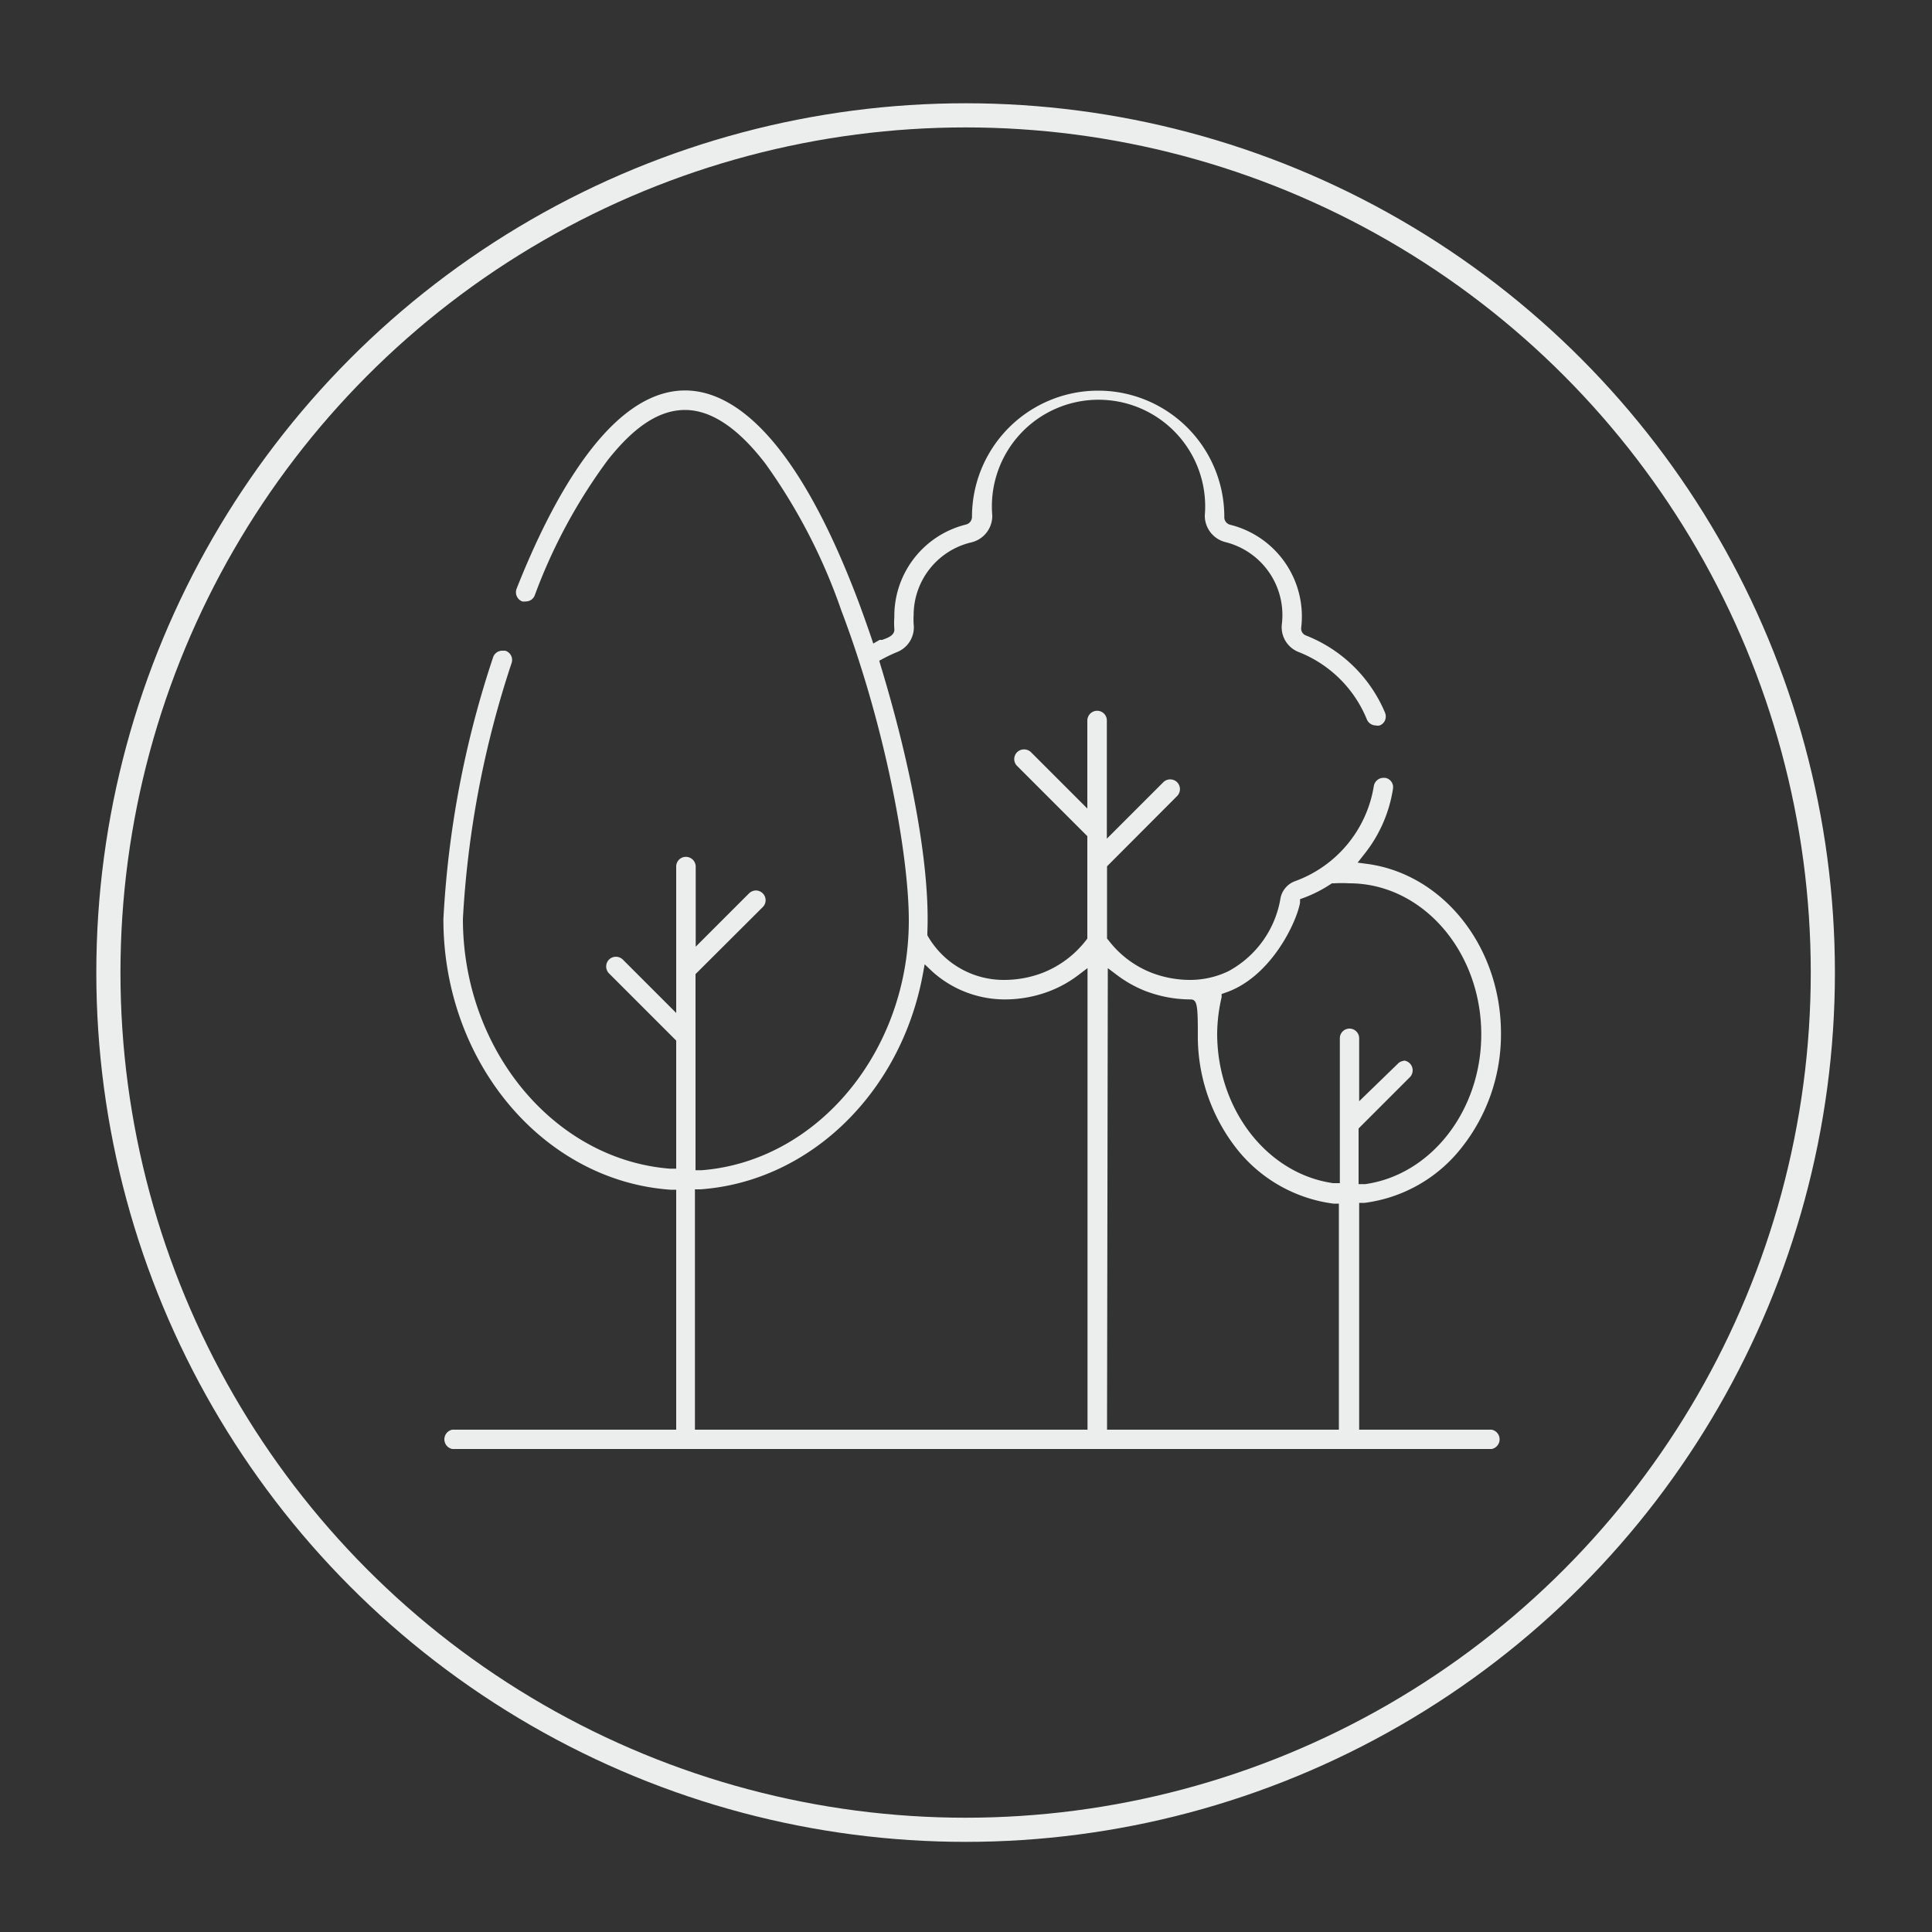
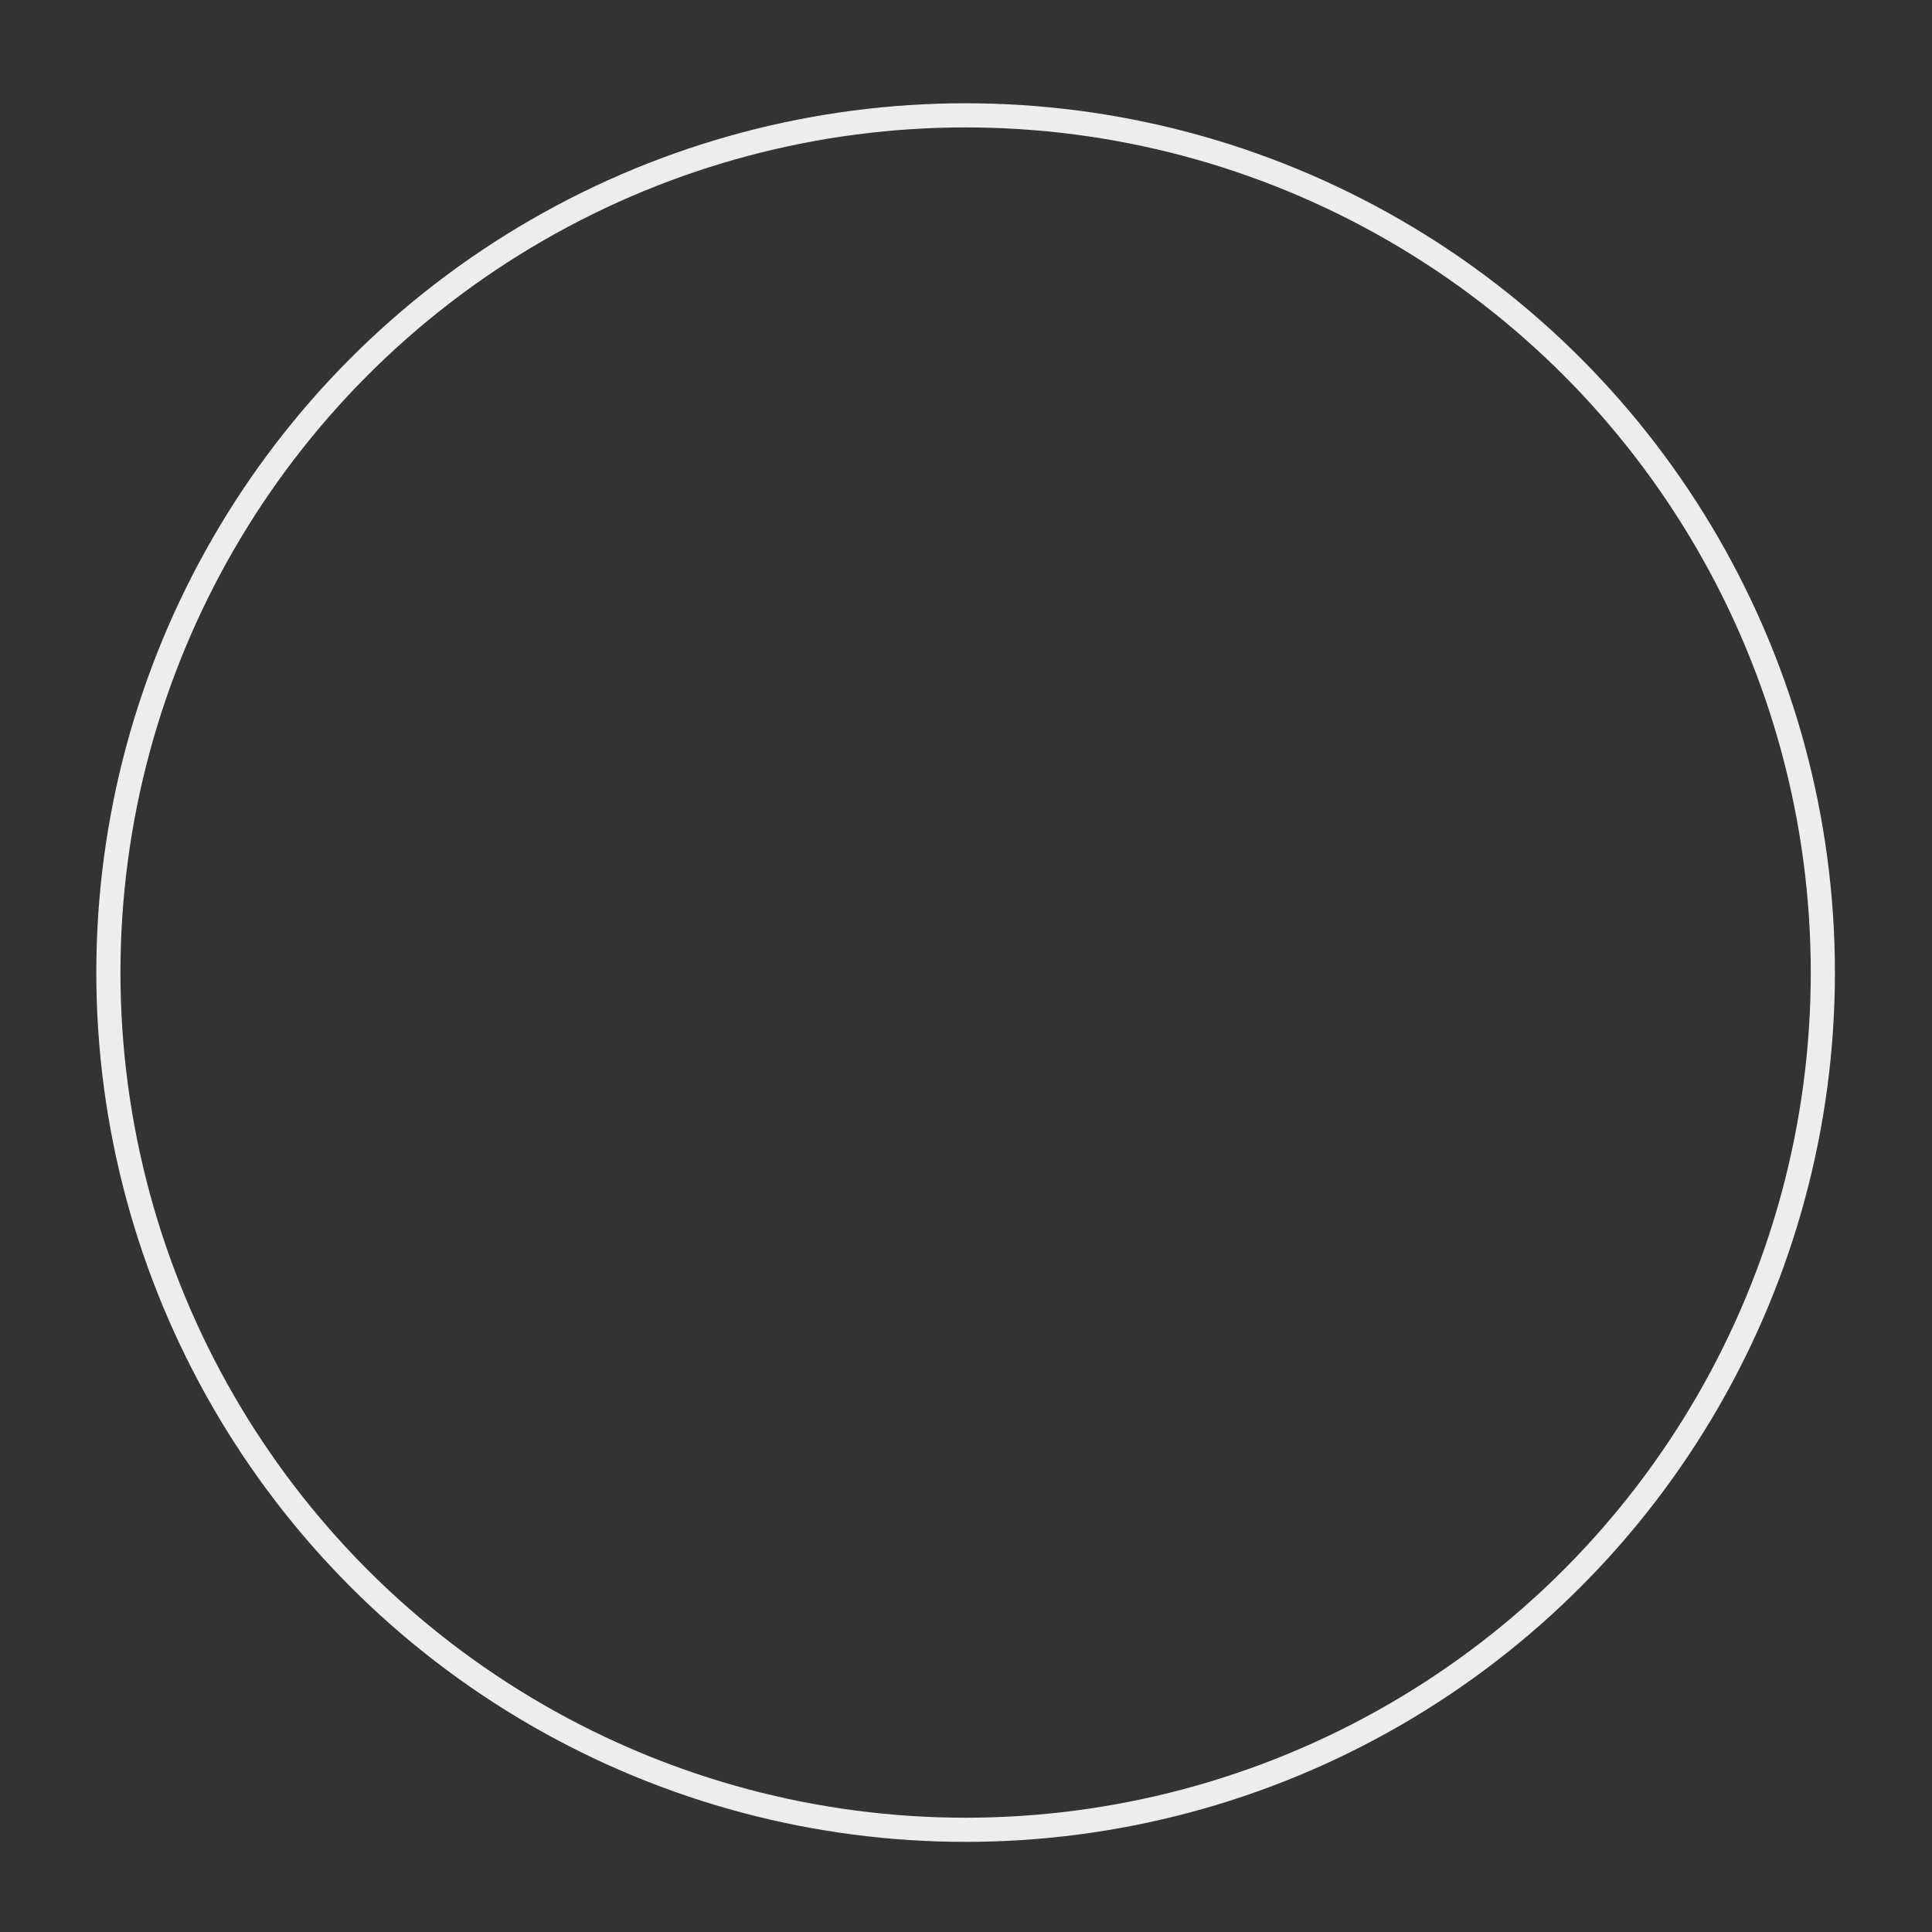
<svg xmlns="http://www.w3.org/2000/svg" id="Layer_1" data-name="Layer 1" viewBox="0 0 100 100">
  <rect x="0" y="0" width="100" height="100" fill="#333333" stroke="none" />
  <defs>
    <style>.cls-1{fill:#eceded;}.cls-2{fill:none;stroke:#eceded;stroke-width:1.25px;}</style>
  </defs>
-   <path class="cls-1" d="M72.62,54.89a.51.51,0,0,1,.36.86l-2.66,2.66v2.88l.35,0c3.42-.49,6-3.82,6-7.75,0-4.31-3.06-7.82-6.83-7.82a6.81,6.81,0,0,0-.78,0H69l-.06,0a6.9,6.9,0,0,1-1.48.76l-.17.06,0,.18c-.17,1-1.51,3.88-3.89,4.67l-.17.06,0,.17A8.59,8.59,0,0,0,63,53.49c0,3.93,2.58,7.26,6,7.75l.35,0V53.74a.5.5,0,1,1,1,0V57l2-1.94a.47.47,0,0,1,.35-.15M47.76,50.46c-1.15,6.14-5.88,10.7-11.51,11.1l-.28,0V74H56.29V50.11l-.49.37a6,6,0,0,1-1.42.8,6.47,6.47,0,0,1-2.35.45,5.61,5.61,0,0,1-3.77-1.44l-.4-.38ZM57.3,74h12V62.3l-.28,0a7.63,7.63,0,0,1-5-2.83A9.43,9.43,0,0,1,62,53.49c0-1.53-.05-1.76-.39-1.76a6.58,6.58,0,0,1-2.36-.45,6.23,6.23,0,0,1-1.42-.8l-.49-.37ZM23.41,75a.51.51,0,0,1,0-1H35V61.58l-.29,0c-6.59-.46-11.76-6.59-11.76-14a51.14,51.14,0,0,1,2.57-13.55.5.5,0,0,1,.48-.35l.15,0a.5.5,0,0,1,.33.64,50.67,50.67,0,0,0-2.52,13.24c0,6.76,4.7,12.45,10.71,12.93l.33,0V53.86l-3.48-3.48a.51.51,0,0,1,0-.71.51.51,0,0,1,.72,0L35,52.43V44.86a.5.5,0,0,1,.5-.51.51.51,0,0,1,.51.51V49l2.76-2.76a.53.53,0,0,1,.36-.15.51.51,0,0,1,.35.15.5.5,0,0,1,0,.71L36,50.42V60.57l.33,0c6-.48,10.71-6.17,10.71-12.93,0-3.37-1.2-10-3.5-16.06A29.63,29.63,0,0,0,39.62,24c-1.41-1.84-2.81-2.78-4.16-2.78s-2.64.87-4,2.59a28.09,28.09,0,0,0-3.78,7,.49.49,0,0,1-.47.32.57.57,0,0,1-.18,0,.51.51,0,0,1-.29-.66c1.85-4.68,4.86-10.26,8.72-10.26,2.22,0,5.58,1.9,9,11,.2.54.41,1.13.62,1.74l.12.36.33-.19.13,0c.28-.1.67-.23.63-.58a3.77,3.77,0,0,1,0-.58A4.88,4.88,0,0,1,50,27.15a.41.41,0,0,0,.31-.4,6.53,6.53,0,0,1,13.06,0,.4.4,0,0,0,.3.41,4.89,4.89,0,0,1,3.68,5.33.38.38,0,0,0,.24.4,7.36,7.36,0,0,1,4.1,4,.53.53,0,0,1,0,.39.49.49,0,0,1-.28.27.41.41,0,0,1-.19,0,.51.51,0,0,1-.47-.31,6.3,6.3,0,0,0-3.53-3.49,1.38,1.38,0,0,1-.87-1.46,3.89,3.89,0,0,0-2.92-4.23,1.41,1.41,0,0,1-1.07-1.38,5.52,5.52,0,1,0-11,0,1.41,1.41,0,0,1-1.07,1.39,3.87,3.87,0,0,0-3,3.77,3.67,3.67,0,0,0,0,.46,1.38,1.38,0,0,1-.88,1.46c-.22.09-.45.2-.68.32l-.22.12.07.24C47.25,39.94,48.14,45,48,48.25v.09l0,.07a4.53,4.53,0,0,0,4,2.31,5.56,5.56,0,0,0,2-.38,5.28,5.28,0,0,0,2.22-1.68l.06-.08v-5.3l-3.63-3.63a.5.5,0,0,1,.36-.86.5.5,0,0,1,.35.14l2.92,2.92V37.3a.51.51,0,0,1,.51-.51.5.5,0,0,1,.5.51v6.11l2.92-2.92a.51.51,0,0,1,.72,0,.51.51,0,0,1,0,.71L57.3,44.84v3.74l.07.08a5.17,5.17,0,0,0,2.21,1.68,5.56,5.56,0,0,0,2,.38,4.58,4.58,0,0,0,2-.45,5.26,5.26,0,0,0,2.7-3.79,1.18,1.18,0,0,1,.75-.87,6.31,6.31,0,0,0,4.08-4.93.51.51,0,0,1,.5-.42h.08a.49.49,0,0,1,.41.57,7.16,7.16,0,0,1-1.5,3.4l-.33.42.53.07c3.93.55,6.89,4.31,6.89,8.76a9.43,9.43,0,0,1-2.06,5.95,7.61,7.61,0,0,1-5,2.83l-.28,0V74h6.86a.51.51,0,0,1,0,1Z" />
  <circle class="cls-2" cx="49.98" cy="50.34" r="44.37" />
</svg>